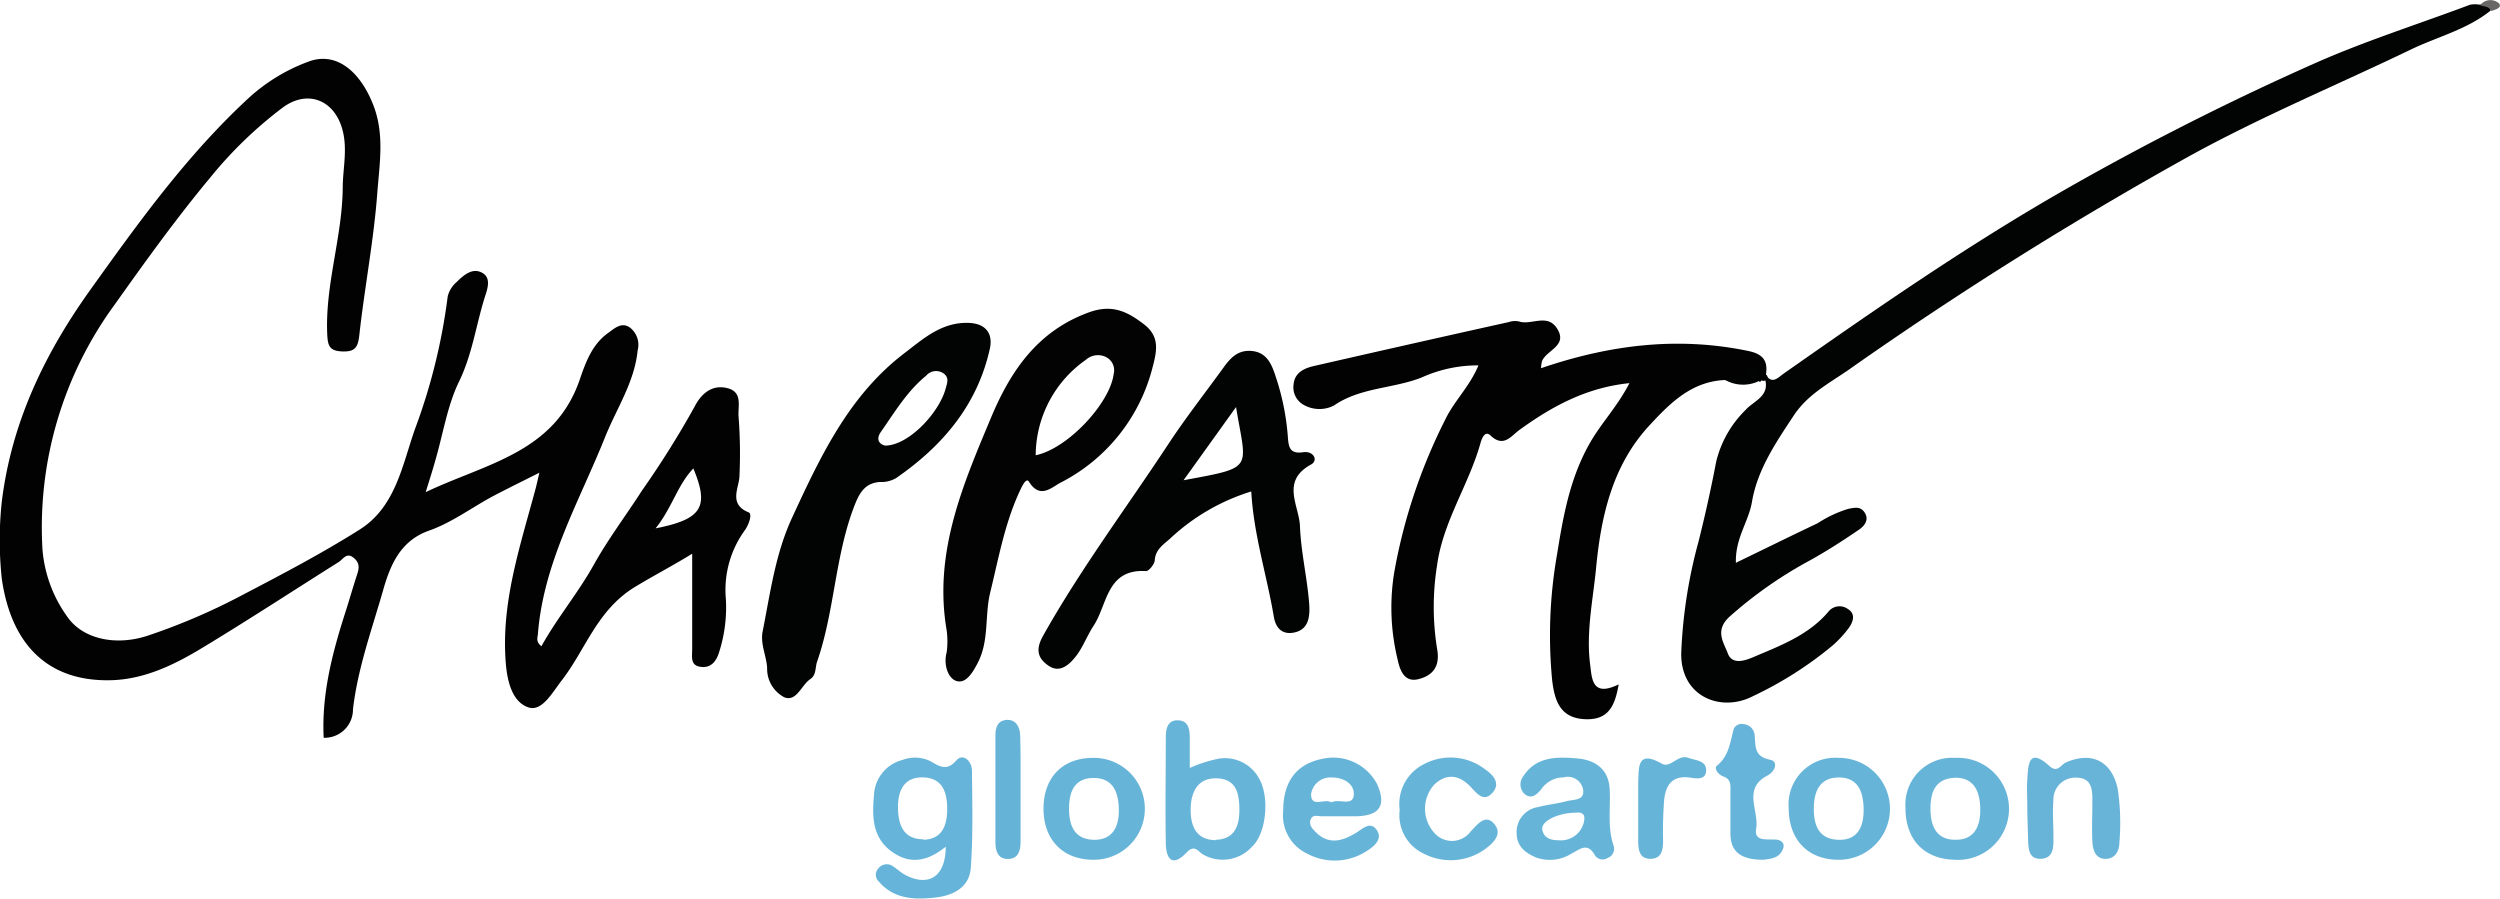
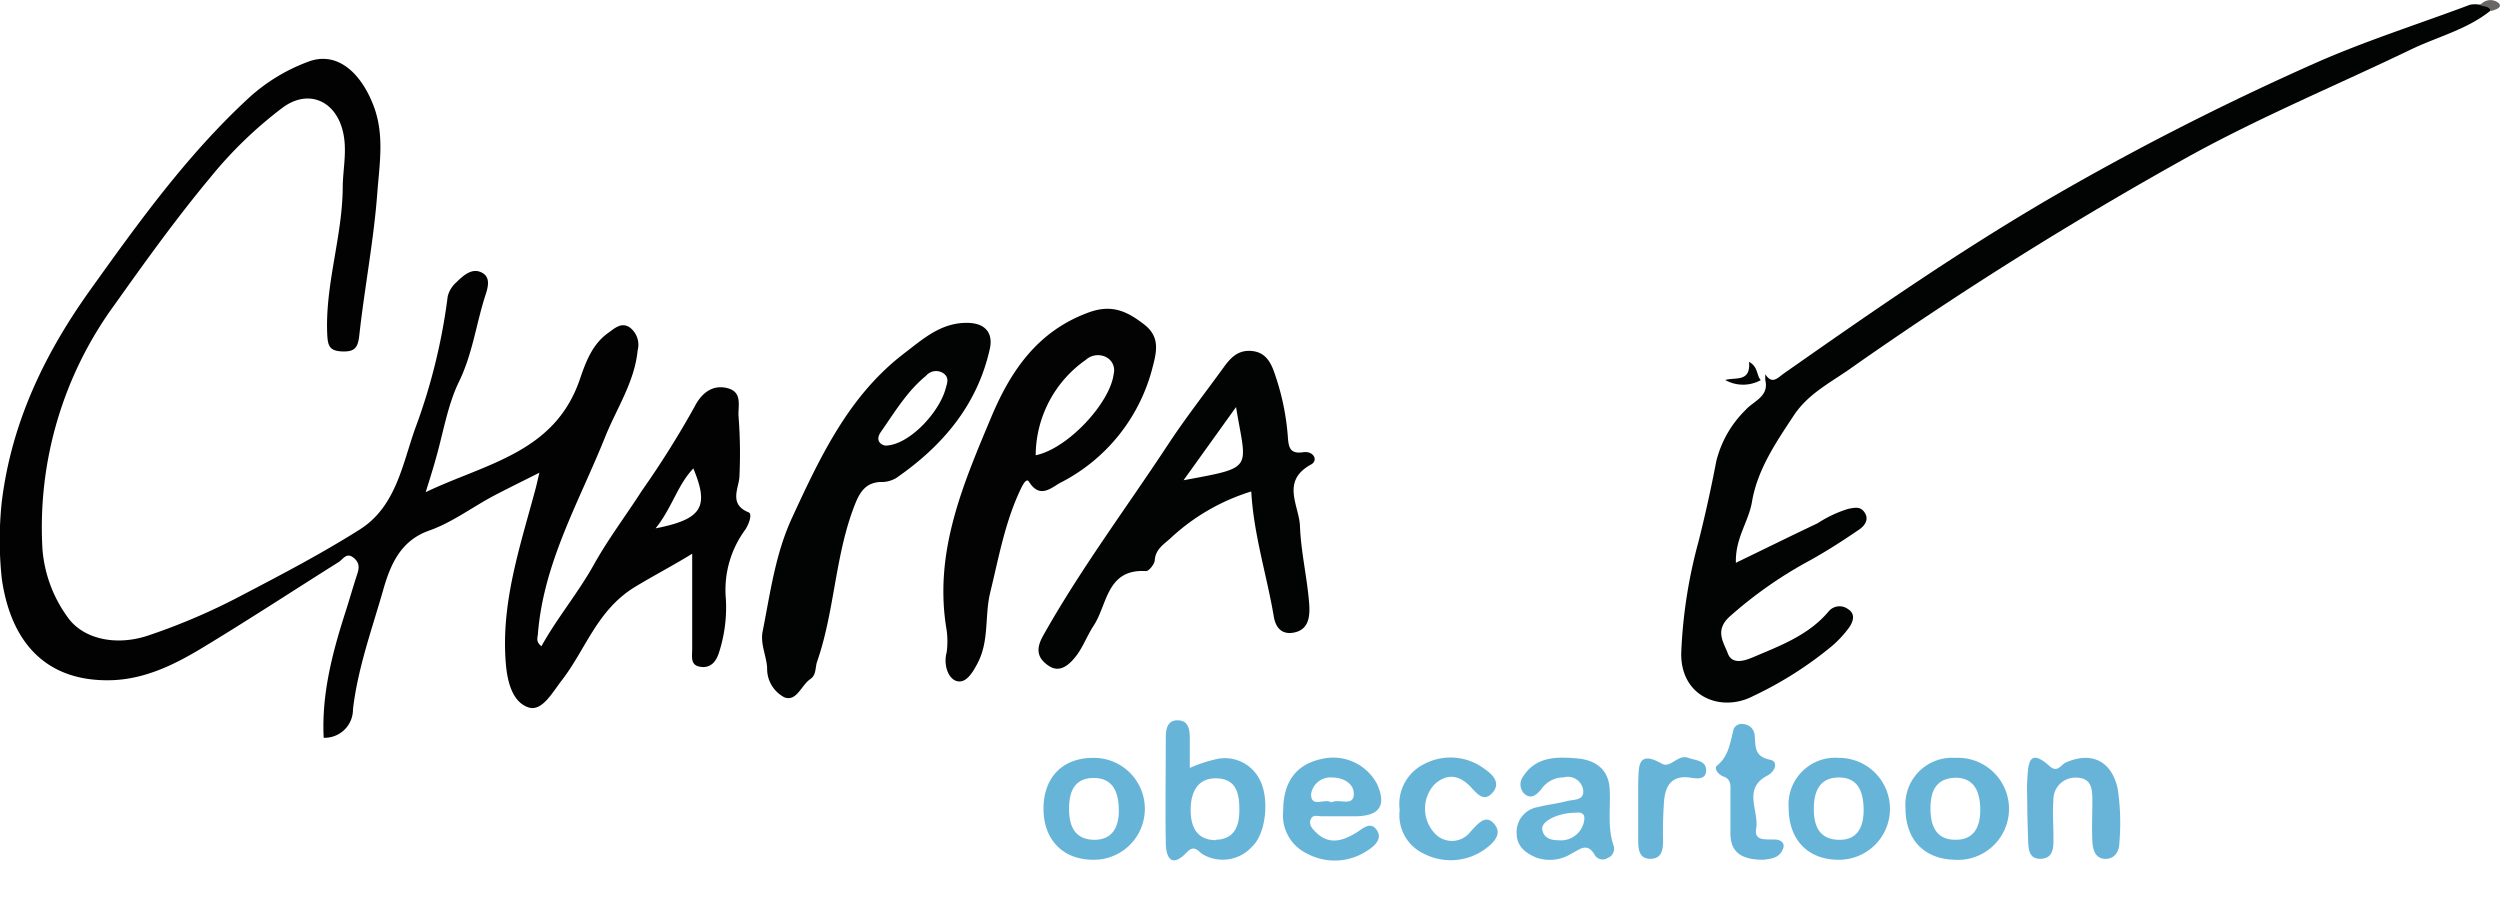
<svg xmlns="http://www.w3.org/2000/svg" width="90.37mm" height="32.49mm" viewBox="0 0 256.18 92.1">
  <defs>
    <style>.cls-1{fill:#020202;}.cls-2{fill:#020303;}.cls-3{fill:#030303;}.cls-4{fill:#66b4d9;}.cls-5{fill:#67b4d9;}.cls-6{fill:#68b4d9;}.cls-7{fill:#66b3d8;}.cls-8{fill:#696666;}</style>
  </defs>
  <g id="Calque_2" data-name="Calque 2">
    <g id="Calque_1-2" data-name="Calque 1">
      <path class="cls-1" d="M76.71,52.5c-2.06-.83-1-2.49-.94-3.64a49.45,49.45,0,0,0-.09-6.21c-.07-1.06.44-2.48-1.15-2.88s-2.7.6-3.37,1.93a95.92,95.92,0,0,1-5.37,8.56c-1.63,2.54-3.49,5-4.93,7.59-1.64,2.94-3.76,5.45-5.38,8.37-.6-.47-.39-.88-.36-1.26.58-7.33,4.25-13.59,6.9-20.21,1.17-2.91,3-5.6,3.32-8.84a2.23,2.23,0,0,0-.81-2.36c-.88-.59-1.59.13-2.23.58-1.64,1.17-2.31,3.06-2.9,4.79-2.59,7.49-9.59,8.56-15.78,11.51.44-1.41.74-2.35,1-3.29.78-2.68,1.24-5.63,2.4-8,1.4-2.87,1.76-5.88,2.69-8.79.26-.8.65-1.93-.36-2.43s-1.89.33-2.58,1a2.85,2.85,0,0,0-.89,1.44A60.52,60.52,0,0,1,42.51,44c-1.31,3.76-2,8-5.71,10.3-3.9,2.46-8,4.6-12.11,6.75a64.15,64.15,0,0,1-9.53,4.08c-3.33,1.11-6.75.34-8.31-2a13.62,13.62,0,0,1-2.5-6.87,38.65,38.65,0,0,1,7.41-25.06c3.14-4.42,6.3-8.82,9.78-13A42.5,42.5,0,0,1,29,11c2.59-1.88,5.34-.71,6.12,2.4.5,2,0,3.92,0,5.88-.05,5-1.8,9.85-1.59,14.91.05,1.28.25,1.77,1.54,1.82s1.61-.39,1.75-1.67c.54-4.89,1.49-9.75,1.85-14.66.23-3,.75-6-.45-9-1.41-3.54-3.89-5.41-6.63-4.36A18.57,18.57,0,0,0,25.53,10c-6.36,5.86-11.34,12.8-16.34,19.79-4.68,6.56-8,13.54-9,21.56a36.79,36.79,0,0,0,0,8c1,6.88,4.89,10.54,11.25,10.35,3.47-.11,6.54-1.64,9.43-3.4,4.66-2.82,9.23-5.81,13.84-8.71.44-.28.79-1,1.48-.47s.63,1.08.4,1.76c-.41,1.25-.77,2.52-1.17,3.77-1.36,4.23-2.48,8.49-2.25,12.95a2.9,2.9,0,0,0,3-2.92c.49-4.2,1.93-8.15,3.08-12.17.76-2.7,1.82-5.11,4.7-6.13,2.43-.86,4.46-2.43,6.71-3.61,1.41-.74,2.84-1.44,4.61-2.33-.21.9-.31,1.37-.44,1.83-1.56,5.8-3.5,11.53-3,17.68.15,1.91.68,4,2.33,4.54,1.38.45,2.44-1.53,3.38-2.74,2.47-3.17,3.6-7.18,7.48-9.58,2-1.21,4-2.25,5.91-3.43,0,3.35,0,6.53,0,9.72,0,.86-.23,1.76.93,1.88.94.11,1.5-.51,1.79-1.39a15,15,0,0,0,.73-5.59,10.39,10.39,0,0,1,2-7.1C76.74,53.71,77.12,52.66,76.71,52.5Zm-9.53,1.64C68.89,52,69.42,49.7,71.05,48,72.67,51.91,72,53.2,67.18,54.14Z" />
-       <path class="cls-1" d="M176.79,38.94c-3.43.13-5.64,2.35-7.75,4.63-3.86,4.15-5,9.43-5.5,14.78-.32,3.19-1,6.39-.61,9.62.2,1.52.15,3.52,2.94,2.16-.39,2.22-1.05,3.72-3.56,3.56s-3-2-3.25-3.91a47.9,47.9,0,0,1,.5-13c.63-3.92,1.31-7.78,3.35-11.37,1.18-2.07,2.84-3.77,4.06-6.15-4.41.45-7.94,2.38-11.28,4.8-.84.61-1.61,1.84-2.95.57-.57-.55-.87.28-1,.66-1.18,4.32-3.87,8.11-4.48,12.64a26.88,26.88,0,0,0,0,8.54c.36,1.94-.55,2.77-1.9,3.12s-1.88-.73-2.14-2a22.41,22.41,0,0,1-.34-9,56.51,56.51,0,0,1,5.45-16.05c.93-1.69,2.35-3.12,3.17-5.1a13.94,13.94,0,0,0-5.82,1.24c-2.94,1.16-6.27,1-9,2.88a3.27,3.27,0,0,1-3.12-.09,2.06,2.06,0,0,1-1-2.11c.11-1.18,1.1-1.63,2.06-1.85q10-2.29,20-4.51a2,2,0,0,1,1-.07c1.27.44,2.89-.83,3.9.68,1.22,1.83-1.06,2.24-1.51,3.41a3.8,3.8,0,0,0-.1.71c7-2.39,14-3.28,21.27-1.76,1.47.31,2,1,1.78,2.4.23.21.21.41,0,.59l-.23.08-.23-.06c-.43.7-.33-1.46-1.11-.16C178.92,39.44,177.67,39.09,176.79,38.94Z" />
      <path class="cls-2" d="M180.89,38.93l0-.59c.7,1.1,1.24.4,1.93-.09,9.31-6.53,18.64-13,28.52-18.67a285.07,285.07,0,0,1,25.87-13.1c5.17-2.29,10.59-4,15.91-6a3,3,0,0,1,1,0c.54-.12,1.17-.39,1.1.6C252.84,3,249.89,3.73,247.2,5c-7.61,3.67-15.41,6.9-22.86,11a389.43,389.43,0,0,0-35.06,22c-2,1.36-4.07,2.47-5.46,4.56-1.83,2.77-3.73,5.55-4.29,8.85-.34,2.05-1.73,3.73-1.65,6.26,2.89-1.4,5.63-2.75,8.39-4.06a12.3,12.3,0,0,1,3.13-1.47c.71-.13,1.28-.28,1.71.44s-.09,1.33-.58,1.67c-1.62,1.11-3.28,2.18-5,3.14a43.24,43.24,0,0,0-8.3,5.8c-1.54,1.42-.61,2.61-.18,3.76s1.64.8,2.58.4c2.8-1.19,5.68-2.25,7.73-4.67a1.45,1.45,0,0,1,2-.27c.83.5.53,1.33.08,1.95a11.49,11.49,0,0,1-1.68,1.81,38.25,38.25,0,0,1-8.12,5.16c-3.25,1.7-7.45.1-7.36-4.44a50.73,50.73,0,0,1,1.77-11.39c.68-2.71,1.29-5.45,1.81-8.19a11.06,11.06,0,0,1,3-5.29C179.68,41.09,181.31,40.64,180.89,38.93Z" />
      <path class="cls-2" d="M133.53,46.34c-1.33.2-1.49-.49-1.56-1.57a25.24,25.24,0,0,0-1.27-6.25c-.39-1.2-.89-2.39-2.38-2.55s-2.26.74-3,1.77c-1.87,2.58-3.85,5.11-5.6,7.77-4.3,6.53-9,12.81-12.83,19.63-.81,1.44-.55,2.35.61,3.11s2.15-.21,2.81-1.08,1.08-2,1.72-3c1.47-2.17,1.32-5.9,5.41-5.65.29,0,.86-.7.89-1.1.07-1.18,1-1.68,1.68-2.33a21.32,21.32,0,0,1,8.21-4.73c.24,4.41,1.59,8.56,2.31,12.83.26,1.54,1.22,1.86,2.23,1.59,1.49-.39,1.48-1.91,1.38-3.1-.22-2.6-.83-5.17-.93-7.76-.08-2.12-2-4.62,1.15-6.33C135.1,47.18,134.62,46.18,133.53,46.34Zm-12.25,2.87,5.38-7.5C127.72,48.17,128.63,47.85,121.28,49.21Z" />
      <path class="cls-3" d="M117.25,33.25c-1.71-1.32-3.26-2.1-5.62-1.26-5.23,1.88-8,5.91-10,10.62-2.93,7-6,14-4.62,22a8.65,8.65,0,0,1,0,2.22c-.35,1.26.13,2.63.94,2.93,1,.37,1.71-.81,2.25-1.85,1.18-2.29.69-4.82,1.27-7.2.88-3.6,1.52-7.25,3.14-10.63.42-.88.67-1,.85-.69,1.17,1.85,2.4.44,3.35,0a18.33,18.33,0,0,0,9.32-11.84C118.57,35.89,118.82,34.47,117.25,33.25Zm-3.12,5c-.32,3-4.71,7.73-8,8.4a12,12,0,0,1,5.14-9.78,1.85,1.85,0,0,1,2.07-.28A1.51,1.51,0,0,1,114.13,38.28Z" />
      <path class="cls-2" d="M99.32,33.09c-2.81-.13-4.73,1.64-6.72,3.16C87,40.55,84.08,46.74,81.19,53c-1.76,3.78-2.26,7.82-3.06,11.8-.2,1.28.42,2.44.48,3.66a3.28,3.28,0,0,0,1.78,3c1.25.46,1.72-1.25,2.64-1.87.64-.43.49-1.19.7-1.79,1.83-5.27,1.83-11,3.91-16.19.51-1.27,1.12-2.12,2.52-2.22A3,3,0,0,0,91.81,49c4.78-3.3,8.34-7.49,9.62-13.26C101.76,34.27,101.1,33.17,99.32,33.09ZM96.9,39.83c-.68,2.48-3.75,5.76-6.13,5.83-.3,0-1.21-.39-.5-1.41,1.4-2,2.68-4.16,4.63-5.75a1.34,1.34,0,0,1,1.8-.23C97.3,38.72,97.05,39.27,96.9,39.83Z" />
-       <path class="cls-4" d="M99.6,79c0-1-.9-1.85-1.58-1.1-1,1.15-1.71.65-2.64.12a3.55,3.55,0,0,0-2.89-.15,3.88,3.88,0,0,0-2.93,3.61c-.2,2.19-.19,4.37,1.87,5.82,1.81,1.28,3.59,1,5.48-.54,0,3-1.68,4.16-4.1,2.92-.51-.26-.93-.69-1.45-1A1.08,1.08,0,0,0,90,89a.94.94,0,0,0,.06,1.34c1.54,1.8,3.63,1.86,5.72,1.64,1.85-.2,3.56-1,3.7-3.08C99.72,85.64,99.63,82.32,99.6,79Zm-5,7c-2,0-2.55-1.45-2.58-3.19s.58-3.21,2.59-3.15,2.46,1.58,2.45,3.3S96.47,86,94.64,86.05Z" />
      <path class="cls-5" d="M129.14,80a4,4,0,0,0-4.32-2.25,14.49,14.49,0,0,0-2.9.94c0-1.14,0-2.1,0-3.06s-.17-1.82-1.26-1.82-1.2,1-1.2,1.82c0,3.56-.06,7.12,0,10.68,0,1.51.55,2.74,2.18,1,.8-.82,1.17,0,1.66.26a4.05,4.05,0,0,0,5-.81C129.73,85.43,130.08,81.9,129.14,80Zm-4.55,6.09c-2,0-2.61-1.44-2.58-3.21s.76-3.21,2.73-3.12S127,81.33,127,83,126.48,86,124.59,86.05Z" />
      <path class="cls-5" d="M165.36,86.69c-.68-1.94-.29-3.94-.42-5.91s-1.48-2.9-3.28-3.06c-2.08-.18-4.23-.24-5.57,1.83a1.35,1.35,0,0,0,.16,1.83c.68.54,1.23.05,1.68-.5a2.78,2.78,0,0,1,2.28-1.22,1.6,1.6,0,0,1,2,1.17c.25,1.26-1,1.07-1.69,1.27-1,.27-2,.35-2.91.6a2.59,2.59,0,0,0-2.2,2.63c0,1.39.87,2.06,2,2.54a4.16,4.16,0,0,0,3.59-.38c.89-.45,1.65-1.23,2.43.14a.94.94,0,0,0,1.32.28A1,1,0,0,0,165.36,86.69Zm-5.64-.59c-.79,0-1.51-.19-1.68-1.08s1.69-1.74,3.4-1.74c.57-.07,1,.06.9.75A2.4,2.4,0,0,1,159.72,86.1Z" />
      <path class="cls-5" d="M138.89,85.38c-1.38.83-2.76,1.2-4.07-.12-.34-.34-.73-.75-.51-1.29s.7-.33,1.09-.33c1.24,0,2.49,0,3.73,0,2.29-.1,2.92-1.16,2-3.26a5.08,5.08,0,0,0-5.64-2.62c-2.63.53-4,2.31-4,5.34a4.33,4.33,0,0,0,2.41,4.35,6,6,0,0,0,6.16-.25c.73-.46,1.68-1.22,1-2.17S139.57,85,138.89,85.38Zm-2.41-5.71c1.24,0,2.35.68,2.24,1.83s-1.52.31-2.3.72c-.66-.46-2.08.62-2.07-.85A2,2,0,0,1,136.48,79.67Z" />
      <path class="cls-5" d="M112,77.66c-3.12,0-5.06,2-5.07,5.19s2,5.32,5.26,5.25A5.22,5.22,0,1,0,112,77.66Zm0,8.39c-2-.08-2.48-1.6-2.45-3.33s.65-3,2.52-3c2,0,2.55,1.48,2.58,3.24S114,86.13,112,86.05Z" />
      <path class="cls-5" d="M188.42,77.66a4.78,4.78,0,0,0-5.13,5.13c0,3.29,2,5.34,5.19,5.31a5.22,5.22,0,1,0-.06-10.44Zm-.15,8.39c-2-.12-2.45-1.65-2.4-3.38s.7-3,2.57-3c2,0,2.52,1.52,2.53,3.32S190.3,86.17,188.27,86.05Z" />
      <path class="cls-5" d="M200.36,77.66a4.79,4.79,0,0,0-5.1,5.16c0,3.19,1.87,5.19,5,5.28a5.23,5.23,0,1,0,.12-10.44Zm0,8.39c-2,0-2.55-1.49-2.54-3.24s.57-3,2.44-3.11c2-.07,2.61,1.37,2.66,3.09S202.43,86.07,200.38,86.05Z" />
      <path class="cls-6" d="M207.74,82.6c0-.91-.06-1.82,0-2.73.11-1.48.09-3.34,2.28-1.37.82.75,1.17-.15,1.67-.37,2.67-1.17,4.73-.12,5.32,2.73a23.6,23.6,0,0,1,.17,5.44c0,.86-.41,1.71-1.43,1.71s-1.3-.92-1.34-1.76c-.07-1.41,0-2.81,0-4.22,0-1.1-.06-2.3-1.57-2.34a2.24,2.24,0,0,0-2.42,2.3c-.11,1.23,0,2.47,0,3.71,0,1,.09,2.23-1.27,2.3s-1.3-1.2-1.33-2.18S207.74,83.67,207.74,82.6Z" />
      <path class="cls-5" d="M143.43,83A4.57,4.57,0,0,1,146,78.26a5.78,5.78,0,0,1,6.12.53c.81.55,1.72,1.43.82,2.44s-1.59.09-2.23-.59c-1.15-1.22-2.43-1.44-3.71-.27a3.69,3.69,0,0,0,0,5,2.39,2.39,0,0,0,3.72-.19c.7-.72,1.5-1.81,2.4-.75s-.14,2-1,2.62a6,6,0,0,1-6.15.46A4.35,4.35,0,0,1,143.43,83Z" />
      <path class="cls-4" d="M180.72,88.1c-2.24,0-3.46-.72-3.4-2.88,0-1.32,0-2.64,0-4,0-.65.13-1.36-.72-1.65-.54-.19-1-.87-.66-1.11,1.24-1,1.35-2.42,1.72-3.78a.9.9,0,0,1,1-.48,1.23,1.23,0,0,1,1.14,1.13c.13,1.08-.12,2.18,1.58,2.52.88.18.55,1.19-.28,1.63-2.56,1.33-.83,3.61-1.14,5.42-.24,1.36,1.07,1.07,1.94,1.13.53,0,1.06.33.81.94C182.33,88,181.35,88,180.72,88.1Z" />
-       <path class="cls-7" d="M104.58,80.83c0,1.81,0,3.62,0,5.43,0,.89-.22,1.75-1.29,1.76S102,87.15,102,86.26q0-5.43,0-10.87c0-.79.19-1.55,1.14-1.62s1.39.72,1.4,1.62C104.6,77.2,104.58,79,104.58,80.83Z" />
      <path class="cls-5" d="M167.87,82.88c0-.91,0-1.82,0-2.72.08-1.5-.14-3.36,2.41-1.91.92.51,1.65-1,2.73-.59.76.27,1.85.26,1.82,1.3s-1.08.8-1.74.71c-1.8-.22-2.41.87-2.56,2.3a42,42,0,0,0-.11,4.2c0,.88-.13,1.78-1.21,1.83-1.27.06-1.34-1-1.34-1.91S167.87,84,167.87,82.88Z" />
      <path class="cls-2" d="M176.79,38.94c1-.32,2.62.28,2.44-1.86.94.5.75,1.38,1.2,1.87A3.74,3.74,0,0,1,176.79,38.94Z" />
      <path class="cls-8" d="M255.25,1.13c-.19-.52-.72-.43-1.1-.6a1.32,1.32,0,0,1,1.91-.2C256.46.78,255.71,1,255.25,1.13Z" />
    </g>
  </g>
</svg>